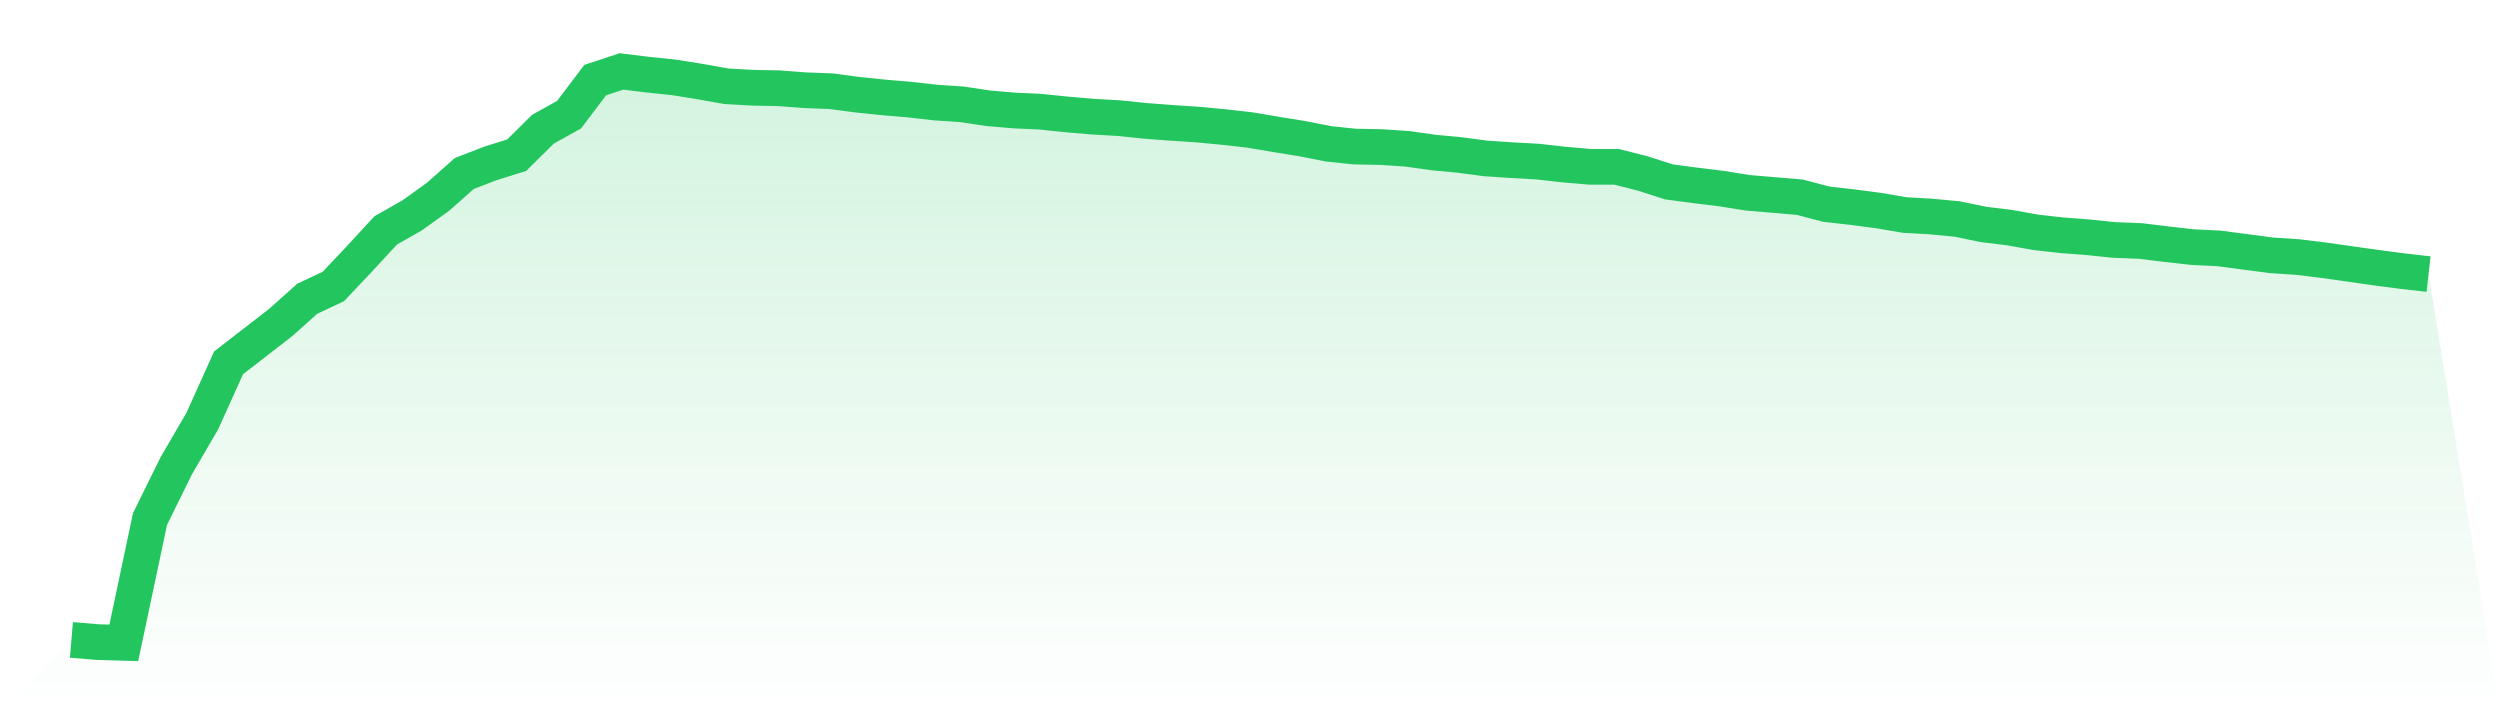
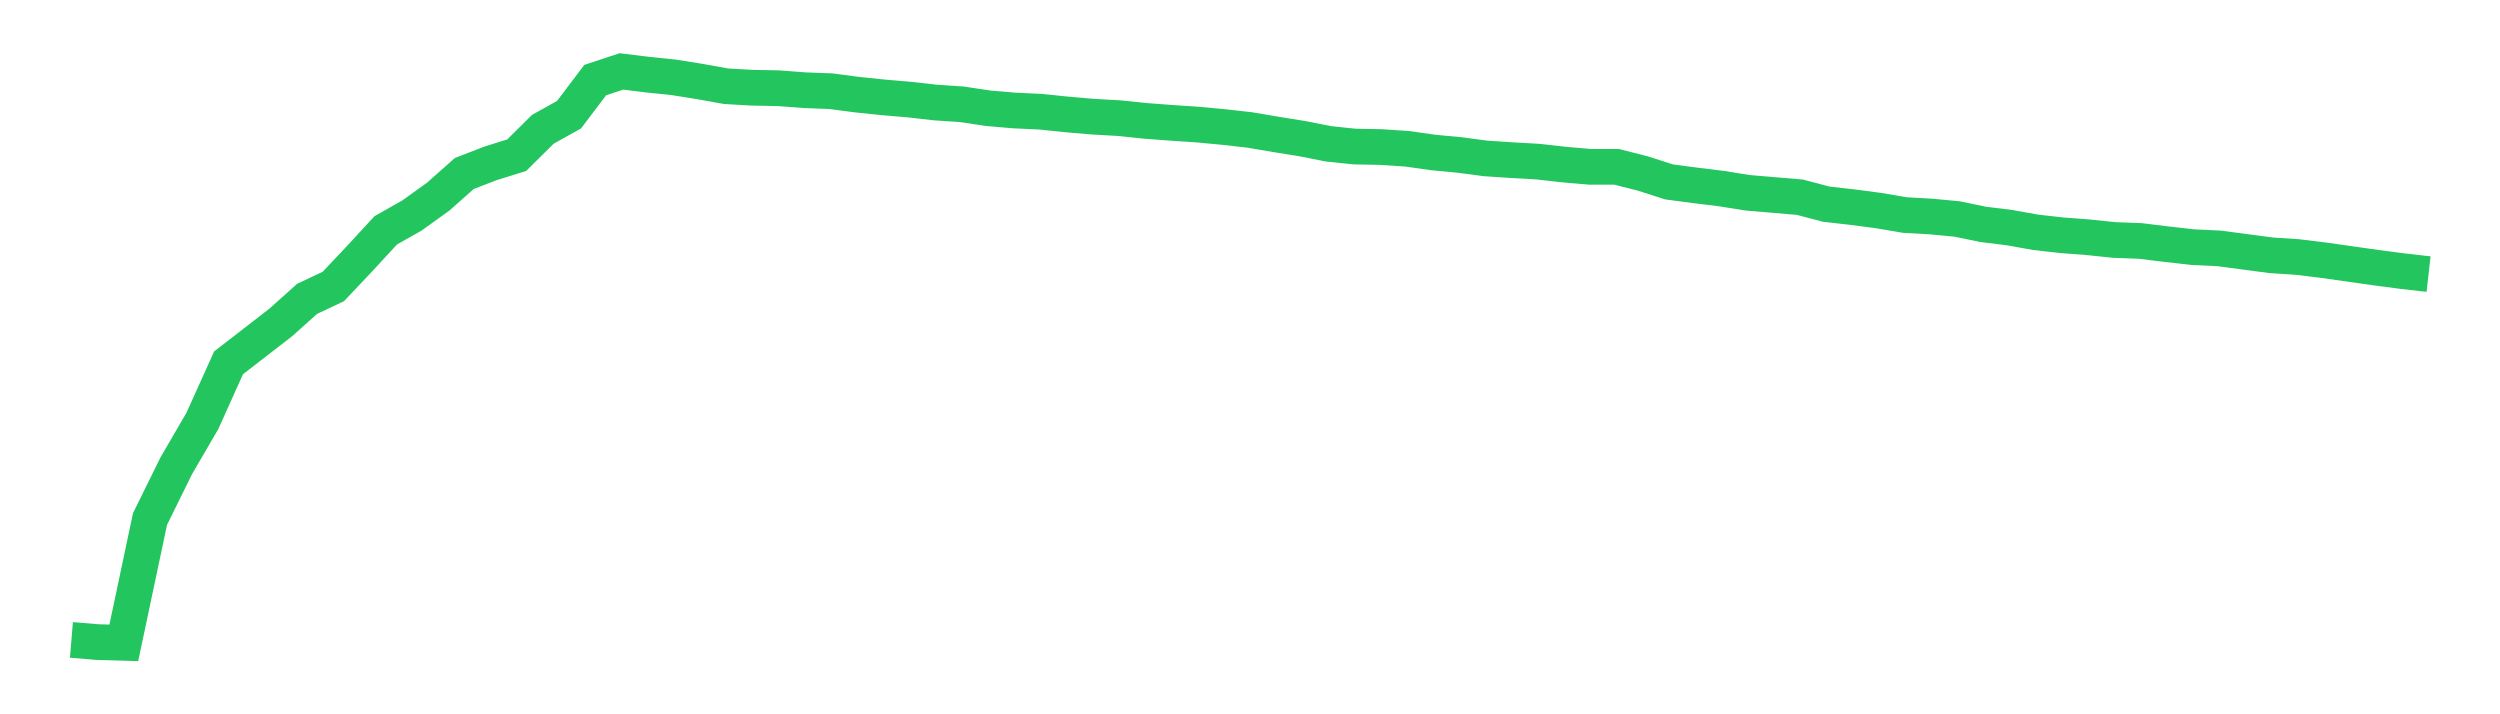
<svg xmlns="http://www.w3.org/2000/svg" viewBox="0 0 140 40">
  <defs>
    <linearGradient id="gradient" x1="0" x2="0" y1="0" y2="1">
      <stop offset="0%" stop-color="#22c55e" stop-opacity="0.2" />
      <stop offset="100%" stop-color="#22c55e" stop-opacity="0" />
    </linearGradient>
  </defs>
-   <path d="M4,35.834 L4,35.834 L5.467,35.958 L6.933,36 L8.4,29.066 L9.867,26.09 L11.333,23.571 L12.8,20.318 L14.267,19.183 L15.733,18.048 L17.2,16.734 L18.667,16.042 L20.133,14.491 L21.6,12.9 L23.067,12.069 L24.533,11.017 L26,9.716 L27.467,9.149 L28.933,8.692 L30.4,7.239 L31.867,6.422 L33.333,4.484 L34.8,4 L36.267,4.18 L37.733,4.332 L39.2,4.567 L40.667,4.83 L42.133,4.913 L43.6,4.941 L45.067,5.052 L46.533,5.107 L48,5.301 L49.467,5.453 L50.933,5.578 L52.4,5.744 L53.867,5.841 L55.333,6.062 L56.8,6.187 L58.267,6.256 L59.733,6.408 L61.2,6.533 L62.667,6.616 L64.133,6.768 L65.6,6.879 L67.067,6.976 L68.533,7.114 L70,7.28 L71.467,7.529 L72.933,7.765 L74.4,8.055 L75.867,8.208 L77.333,8.235 L78.8,8.332 L80.267,8.54 L81.733,8.678 L83.2,8.872 L84.667,8.969 L86.133,9.052 L87.6,9.218 L89.067,9.343 L90.533,9.343 L92,9.716 L93.467,10.187 L94.933,10.381 L96.4,10.561 L97.867,10.796 L99.333,10.92 L100.8,11.045 L102.267,11.433 L103.733,11.599 L105.2,11.792 L106.667,12.042 L108.133,12.125 L109.6,12.263 L111.067,12.567 L112.533,12.747 L114,13.01 L115.467,13.176 L116.933,13.287 L118.4,13.439 L119.867,13.495 L121.333,13.675 L122.8,13.841 L124.267,13.91 L125.733,14.104 L127.2,14.298 L128.667,14.394 L130.133,14.574 L131.6,14.782 L133.067,14.99 L134.533,15.183 L136,15.349 L140,40 L0,40 z" fill="url(#gradient)" />
  <path d="M4,35.834 L4,35.834 L5.467,35.958 L6.933,36 L8.4,29.066 L9.867,26.09 L11.333,23.571 L12.8,20.318 L14.267,19.183 L15.733,18.048 L17.2,16.734 L18.667,16.042 L20.133,14.491 L21.6,12.9 L23.067,12.069 L24.533,11.017 L26,9.716 L27.467,9.149 L28.933,8.692 L30.4,7.239 L31.867,6.422 L33.333,4.484 L34.8,4 L36.267,4.18 L37.733,4.332 L39.2,4.567 L40.667,4.83 L42.133,4.913 L43.6,4.941 L45.067,5.052 L46.533,5.107 L48,5.301 L49.467,5.453 L50.933,5.578 L52.4,5.744 L53.867,5.841 L55.333,6.062 L56.8,6.187 L58.267,6.256 L59.733,6.408 L61.2,6.533 L62.667,6.616 L64.133,6.768 L65.6,6.879 L67.067,6.976 L68.533,7.114 L70,7.28 L71.467,7.529 L72.933,7.765 L74.4,8.055 L75.867,8.208 L77.333,8.235 L78.8,8.332 L80.267,8.54 L81.733,8.678 L83.2,8.872 L84.667,8.969 L86.133,9.052 L87.6,9.218 L89.067,9.343 L90.533,9.343 L92,9.716 L93.467,10.187 L94.933,10.381 L96.4,10.561 L97.867,10.796 L99.333,10.92 L100.8,11.045 L102.267,11.433 L103.733,11.599 L105.2,11.792 L106.667,12.042 L108.133,12.125 L109.6,12.263 L111.067,12.567 L112.533,12.747 L114,13.01 L115.467,13.176 L116.933,13.287 L118.4,13.439 L119.867,13.495 L121.333,13.675 L122.8,13.841 L124.267,13.91 L125.733,14.104 L127.2,14.298 L128.667,14.394 L130.133,14.574 L131.6,14.782 L133.067,14.99 L134.533,15.183 L136,15.349" fill="none" stroke="#22c55e" stroke-width="2" />
</svg>